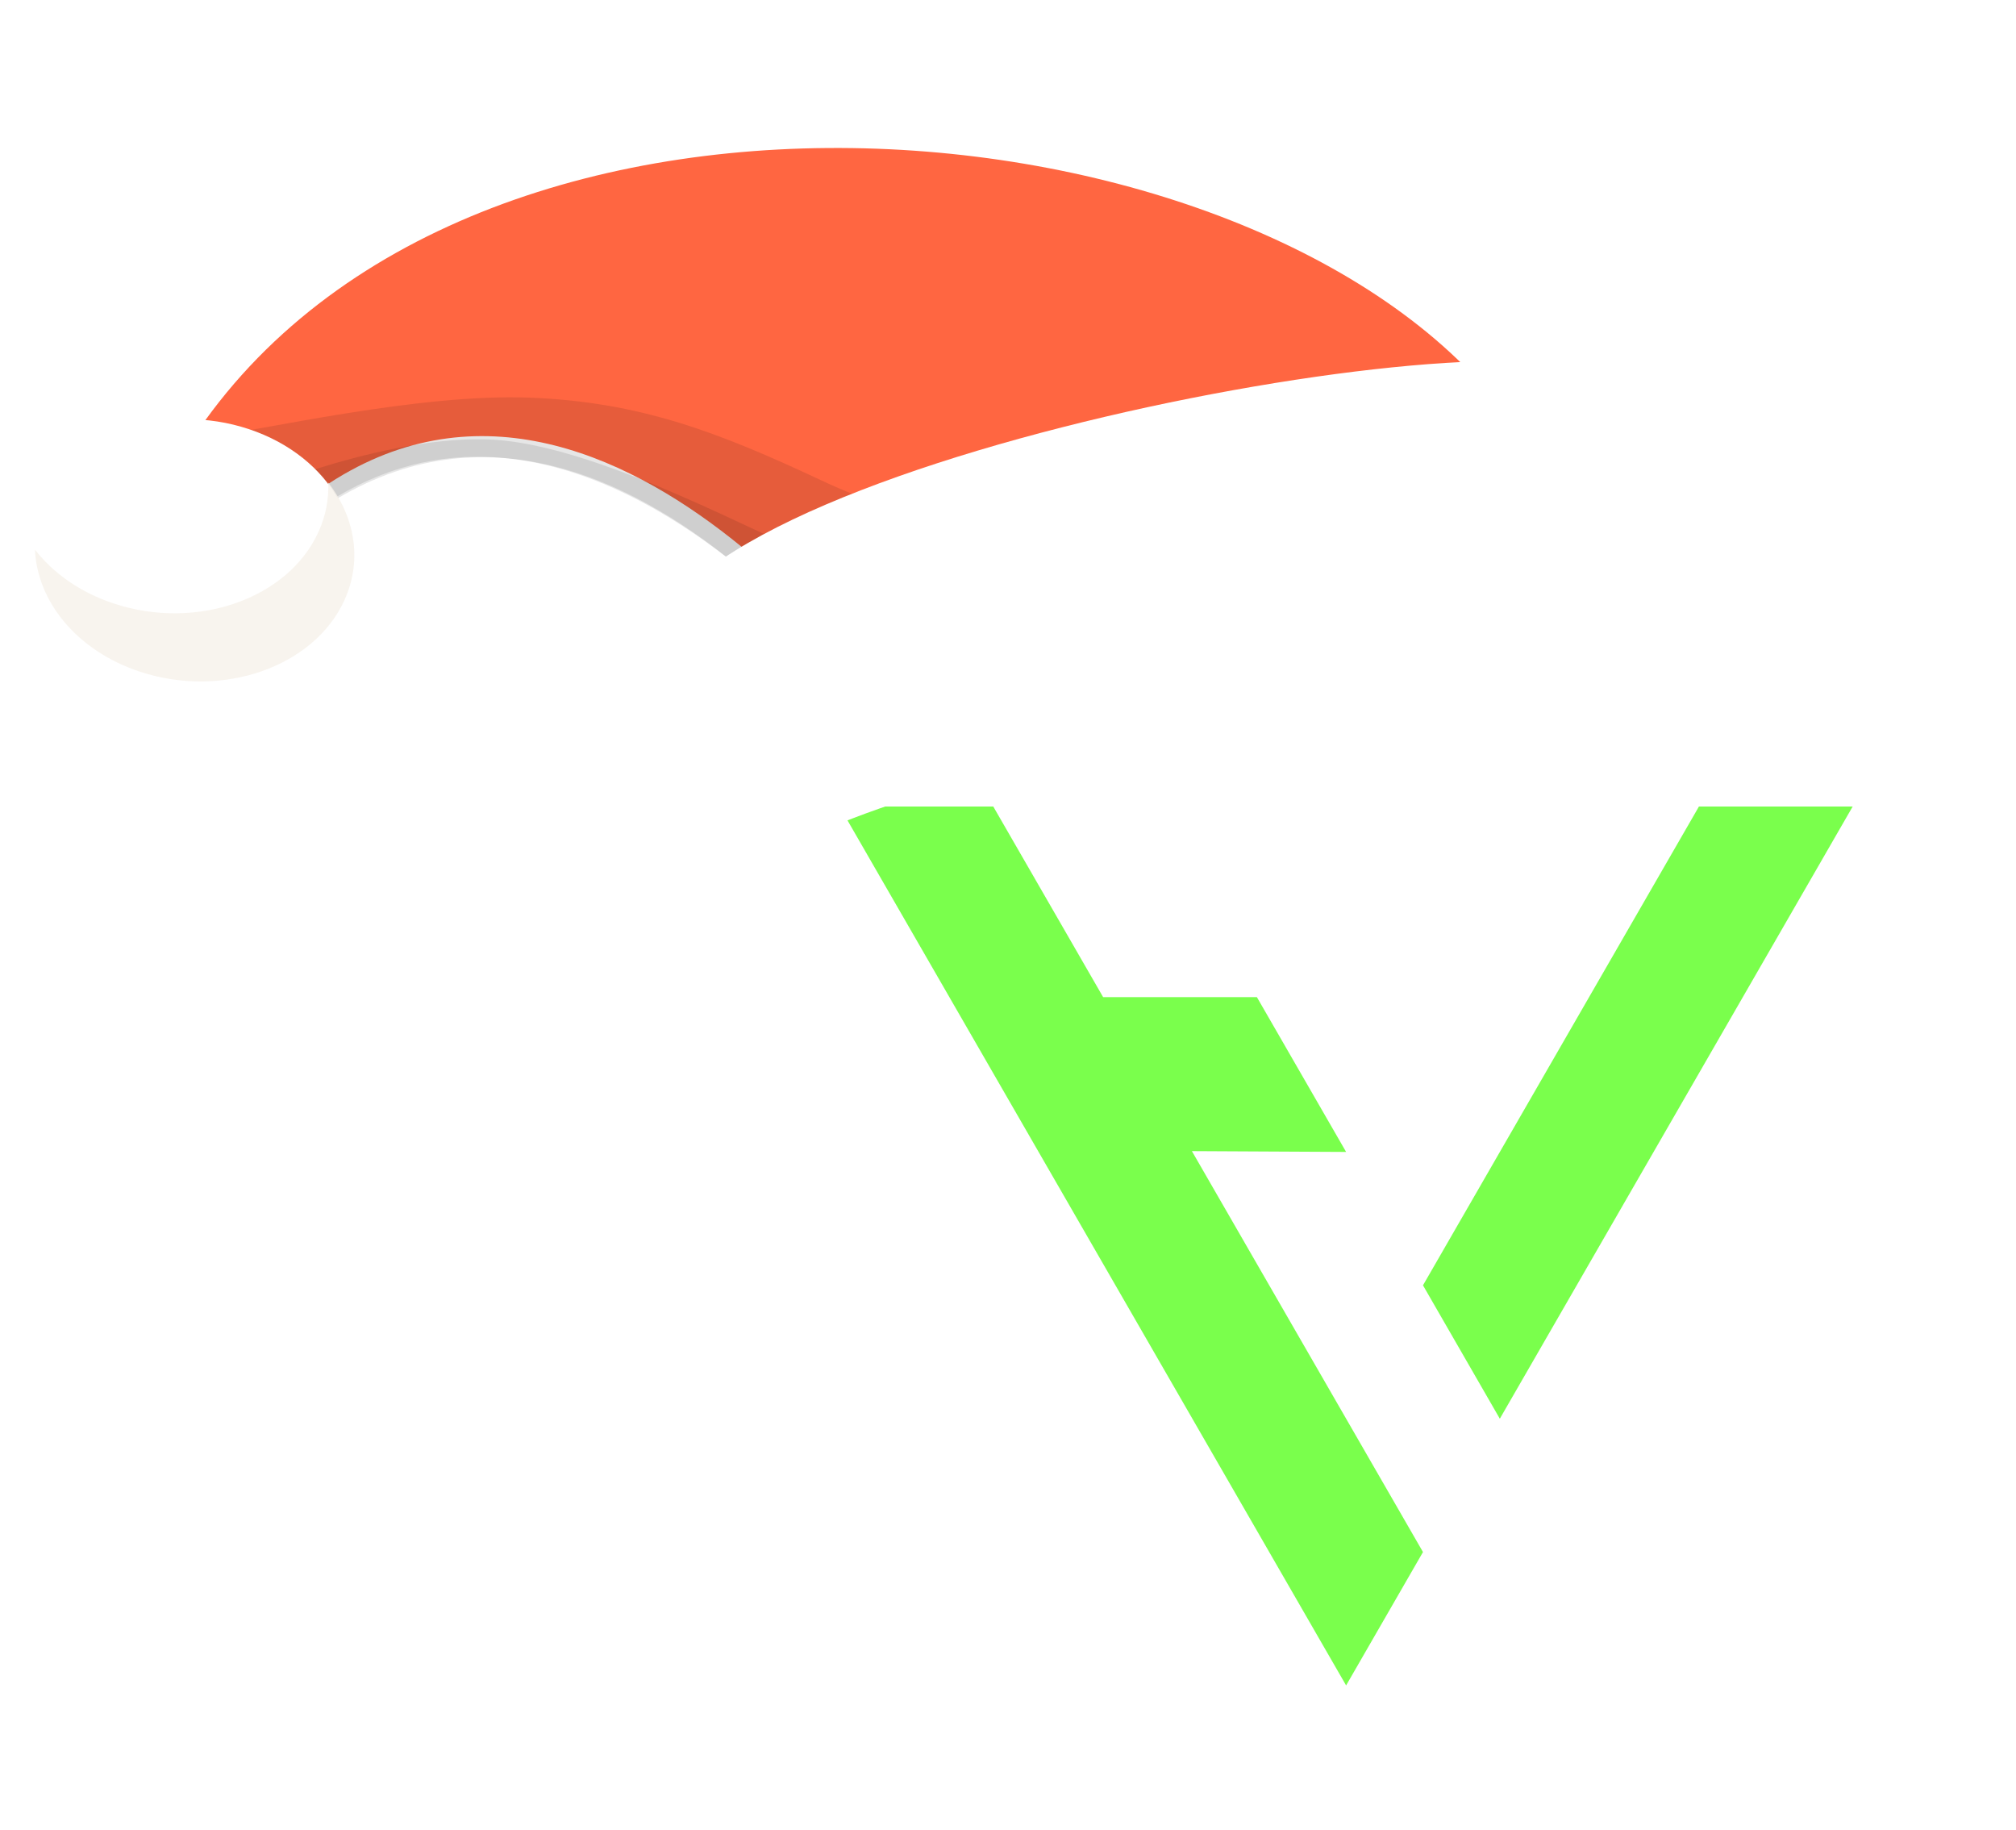
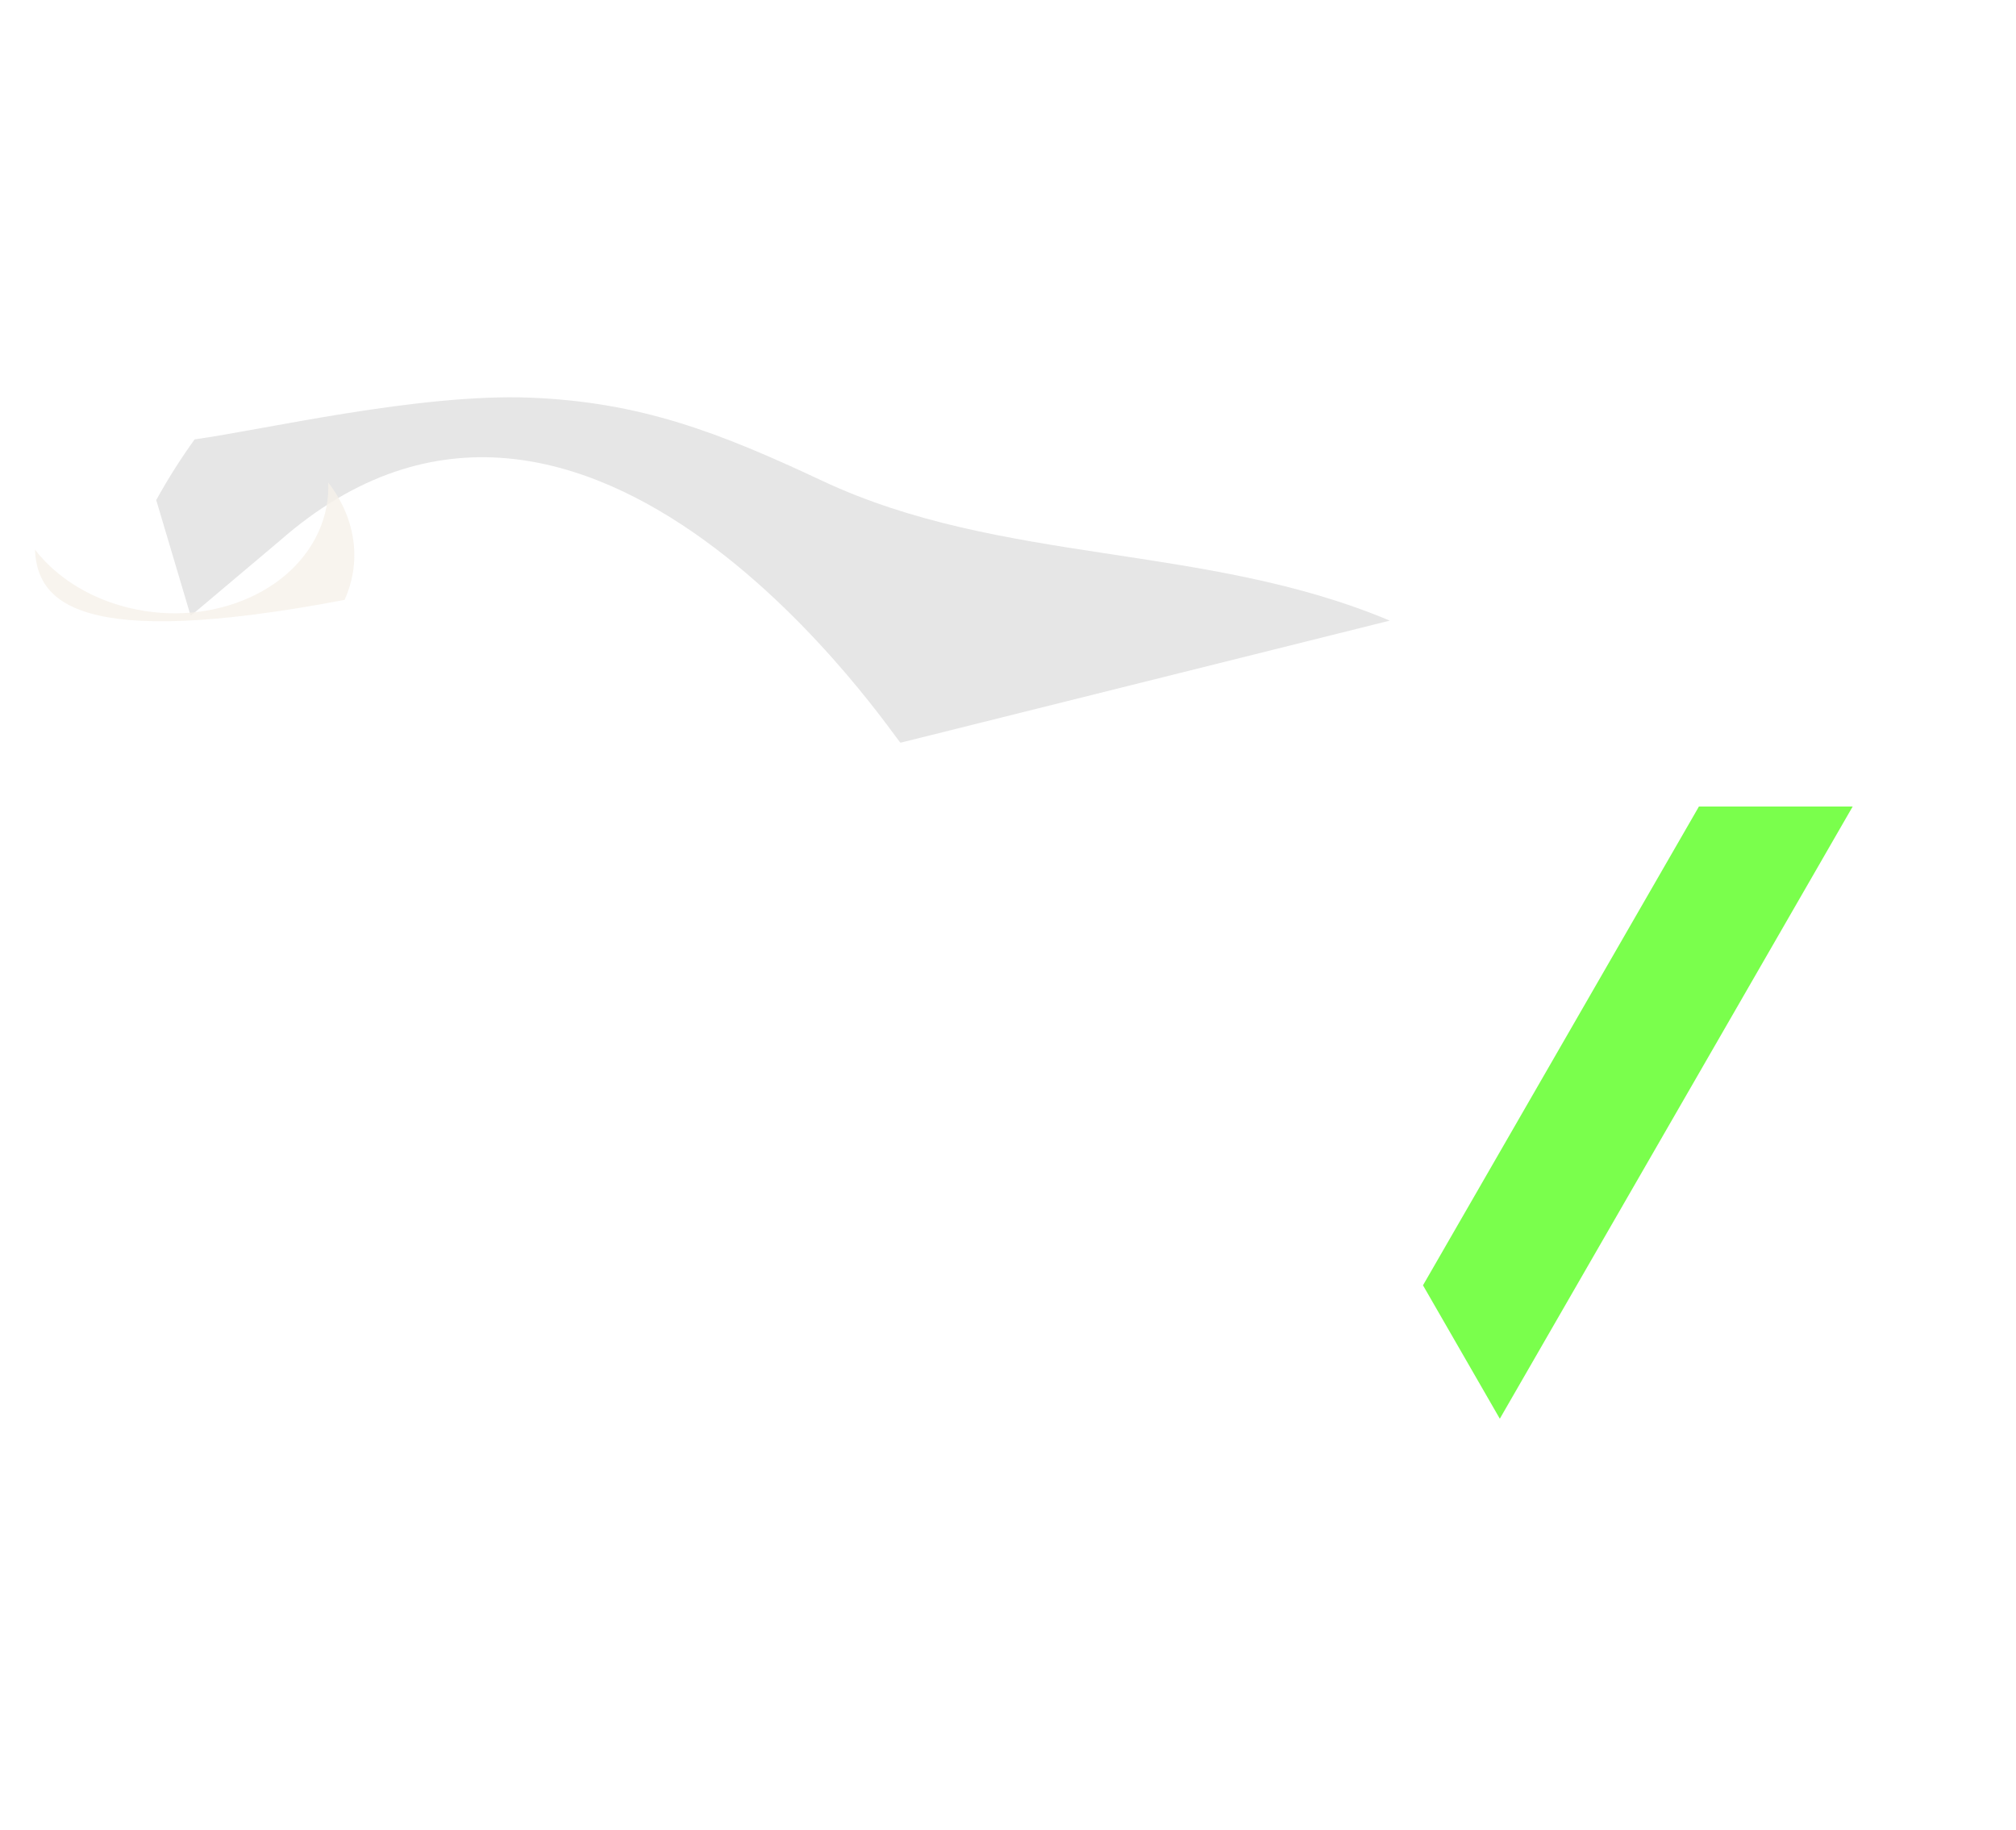
<svg xmlns="http://www.w3.org/2000/svg" width="195" height="177" viewBox="0 0 195 177" fill="none">
  <g clip-path="url(#clip0_1690_24021)">
-     <path d="M81.203 78L130.204 163L137.64 150.101L115.288 111.327L130.204 111.405L121.573 96.432H106.701L96.075 78H81.203Z" fill="#7AFF4C" />
    <path d="M145.072 137.206L179.203 78H164.331L137.64 124.304L145.072 137.206Z" fill="#7AFF4C" />
  </g>
-   <path fill-rule="evenodd" clip-rule="evenodd" d="M16.736 45.513C41.198 2.264 118.627 8.014 144.195 38.171C153.234 48.833 158.787 53.042 158.787 53.042L87.597 69.745C87.345 69.802 57.222 25.359 28.484 49.217L20.316 55.998L16.736 45.513Z" fill="#FF6641" />
  <g opacity="0.1" filter="url(#filter0_f_1690_24021)">
    <path fill-rule="evenodd" clip-rule="evenodd" d="M18.824 42.494C25.628 41.542 40.49 38.049 51.233 38.456C61.97 38.873 69.576 41.827 79.533 46.499C96.908 54.658 116.53 52.494 134.427 60.022L87.104 71.829C86.847 71.895 56.85 26.085 27.01 52.34L18.443 59.563L15.111 48.361C16.243 46.312 17.489 44.347 18.824 42.494Z" fill="black" />
  </g>
  <g opacity="0.1" filter="url(#filter1_f_1690_24021)">
-     <path fill-rule="evenodd" clip-rule="evenodd" d="M79.537 54.172C73.415 51.741 59.032 43.724 48.787 42.609C38.542 41.494 23.413 47.914 23.413 47.914L26.712 52.48L27.372 51.894C49.257 32.511 72.751 54.401 82.609 65.596C89.939 63.438 95.42 57.141 95.42 57.141C95.42 57.141 85.671 56.607 79.537 54.172Z" fill="black" />
-   </g>
+     </g>
  <g filter="url(#filter2_i_1690_24021)">
-     <path fill-rule="evenodd" clip-rule="evenodd" d="M71.158 72.828C71.158 72.828 77.691 89.948 82.221 91.63C88.804 83.281 173.699 65.674 177.97 71.005C182.242 76.336 176.061 62.741 176.061 62.741C171.722 54.088 165.935 46.165 162.339 44.208C151.149 38.127 66.18 54.426 71.158 72.828Z" fill="white" />
-   </g>
-   <path d="M13.458 64.944C21.457 67.594 30.312 64.492 33.237 58.016C36.162 51.54 32.049 44.143 24.049 41.493C16.05 38.843 7.194 41.945 4.27 48.421C1.345 54.897 5.458 62.294 13.458 64.944Z" fill="white" />
-   <path opacity="0.8" fill-rule="evenodd" clip-rule="evenodd" d="M31.752 46.672C34.326 49.989 35.068 54.165 33.328 58.017C30.399 64.503 21.524 67.607 13.519 64.955C7.431 62.939 3.593 58.173 3.382 53.153C5.134 55.423 7.753 57.289 11.003 58.365C19.02 61.021 27.883 57.913 30.817 51.418C31.518 49.866 31.81 48.253 31.752 46.672Z" fill="#F6F1EA" />
+     </g>
+   <path opacity="0.8" fill-rule="evenodd" clip-rule="evenodd" d="M31.752 46.672C34.326 49.989 35.068 54.165 33.328 58.017C7.431 62.939 3.593 58.173 3.382 53.153C5.134 55.423 7.753 57.289 11.003 58.365C19.02 61.021 27.883 57.913 30.817 51.418C31.518 49.866 31.81 48.253 31.752 46.672Z" fill="#F6F1EA" />
  <defs>
    <filter id="filter0_f_1690_24021" x="3.111" y="26.423" width="143.316" height="57.407" filterUnits="userSpaceOnUse" color-interpolation-filters="sRGB">
      <feFlood flood-opacity="0" result="BackgroundImageFix" />
      <feBlend mode="normal" in="SourceGraphic" in2="BackgroundImageFix" result="shape" />
      <feGaussianBlur stdDeviation="6" result="effect1_foregroundBlur_1690_24021" />
    </filter>
    <filter id="filter1_f_1690_24021" x="11.413" y="30.479" width="96.007" height="47.117" filterUnits="userSpaceOnUse" color-interpolation-filters="sRGB">
      <feFlood flood-opacity="0" result="BackgroundImageFix" />
      <feBlend mode="normal" in="SourceGraphic" in2="BackgroundImageFix" result="shape" />
      <feGaussianBlur stdDeviation="6" result="effect1_foregroundBlur_1690_24021" />
    </filter>
    <filter id="filter2_i_1690_24021" x="62.948" y="34.912" width="116.527" height="56.718" filterUnits="userSpaceOnUse" color-interpolation-filters="sRGB">
      <feFlood flood-opacity="0" result="BackgroundImageFix" />
      <feBlend mode="normal" in="SourceGraphic" in2="BackgroundImageFix" result="shape" />
      <feColorMatrix in="SourceAlpha" type="matrix" values="0 0 0 0 0 0 0 0 0 0 0 0 0 0 0 0 0 0 127 0" result="hardAlpha" />
      <feOffset dx="-8" dy="-8" />
      <feGaussianBlur stdDeviation="8" />
      <feComposite in2="hardAlpha" operator="arithmetic" k2="-1" k3="1" />
      <feColorMatrix type="matrix" values="0 0 0 0 0.924 0 0 0 0 0.883 0 0 0 0 0.826 0 0 0 1 0" />
      <feBlend mode="normal" in2="shape" result="effect1_innerShadow_1690_24021" />
    </filter>
    <clipPath id="clip0_1690_24021">
      <rect width="98" height="85" fill="white" transform="translate(81.203 78)" />
    </clipPath>
  </defs>
</svg>